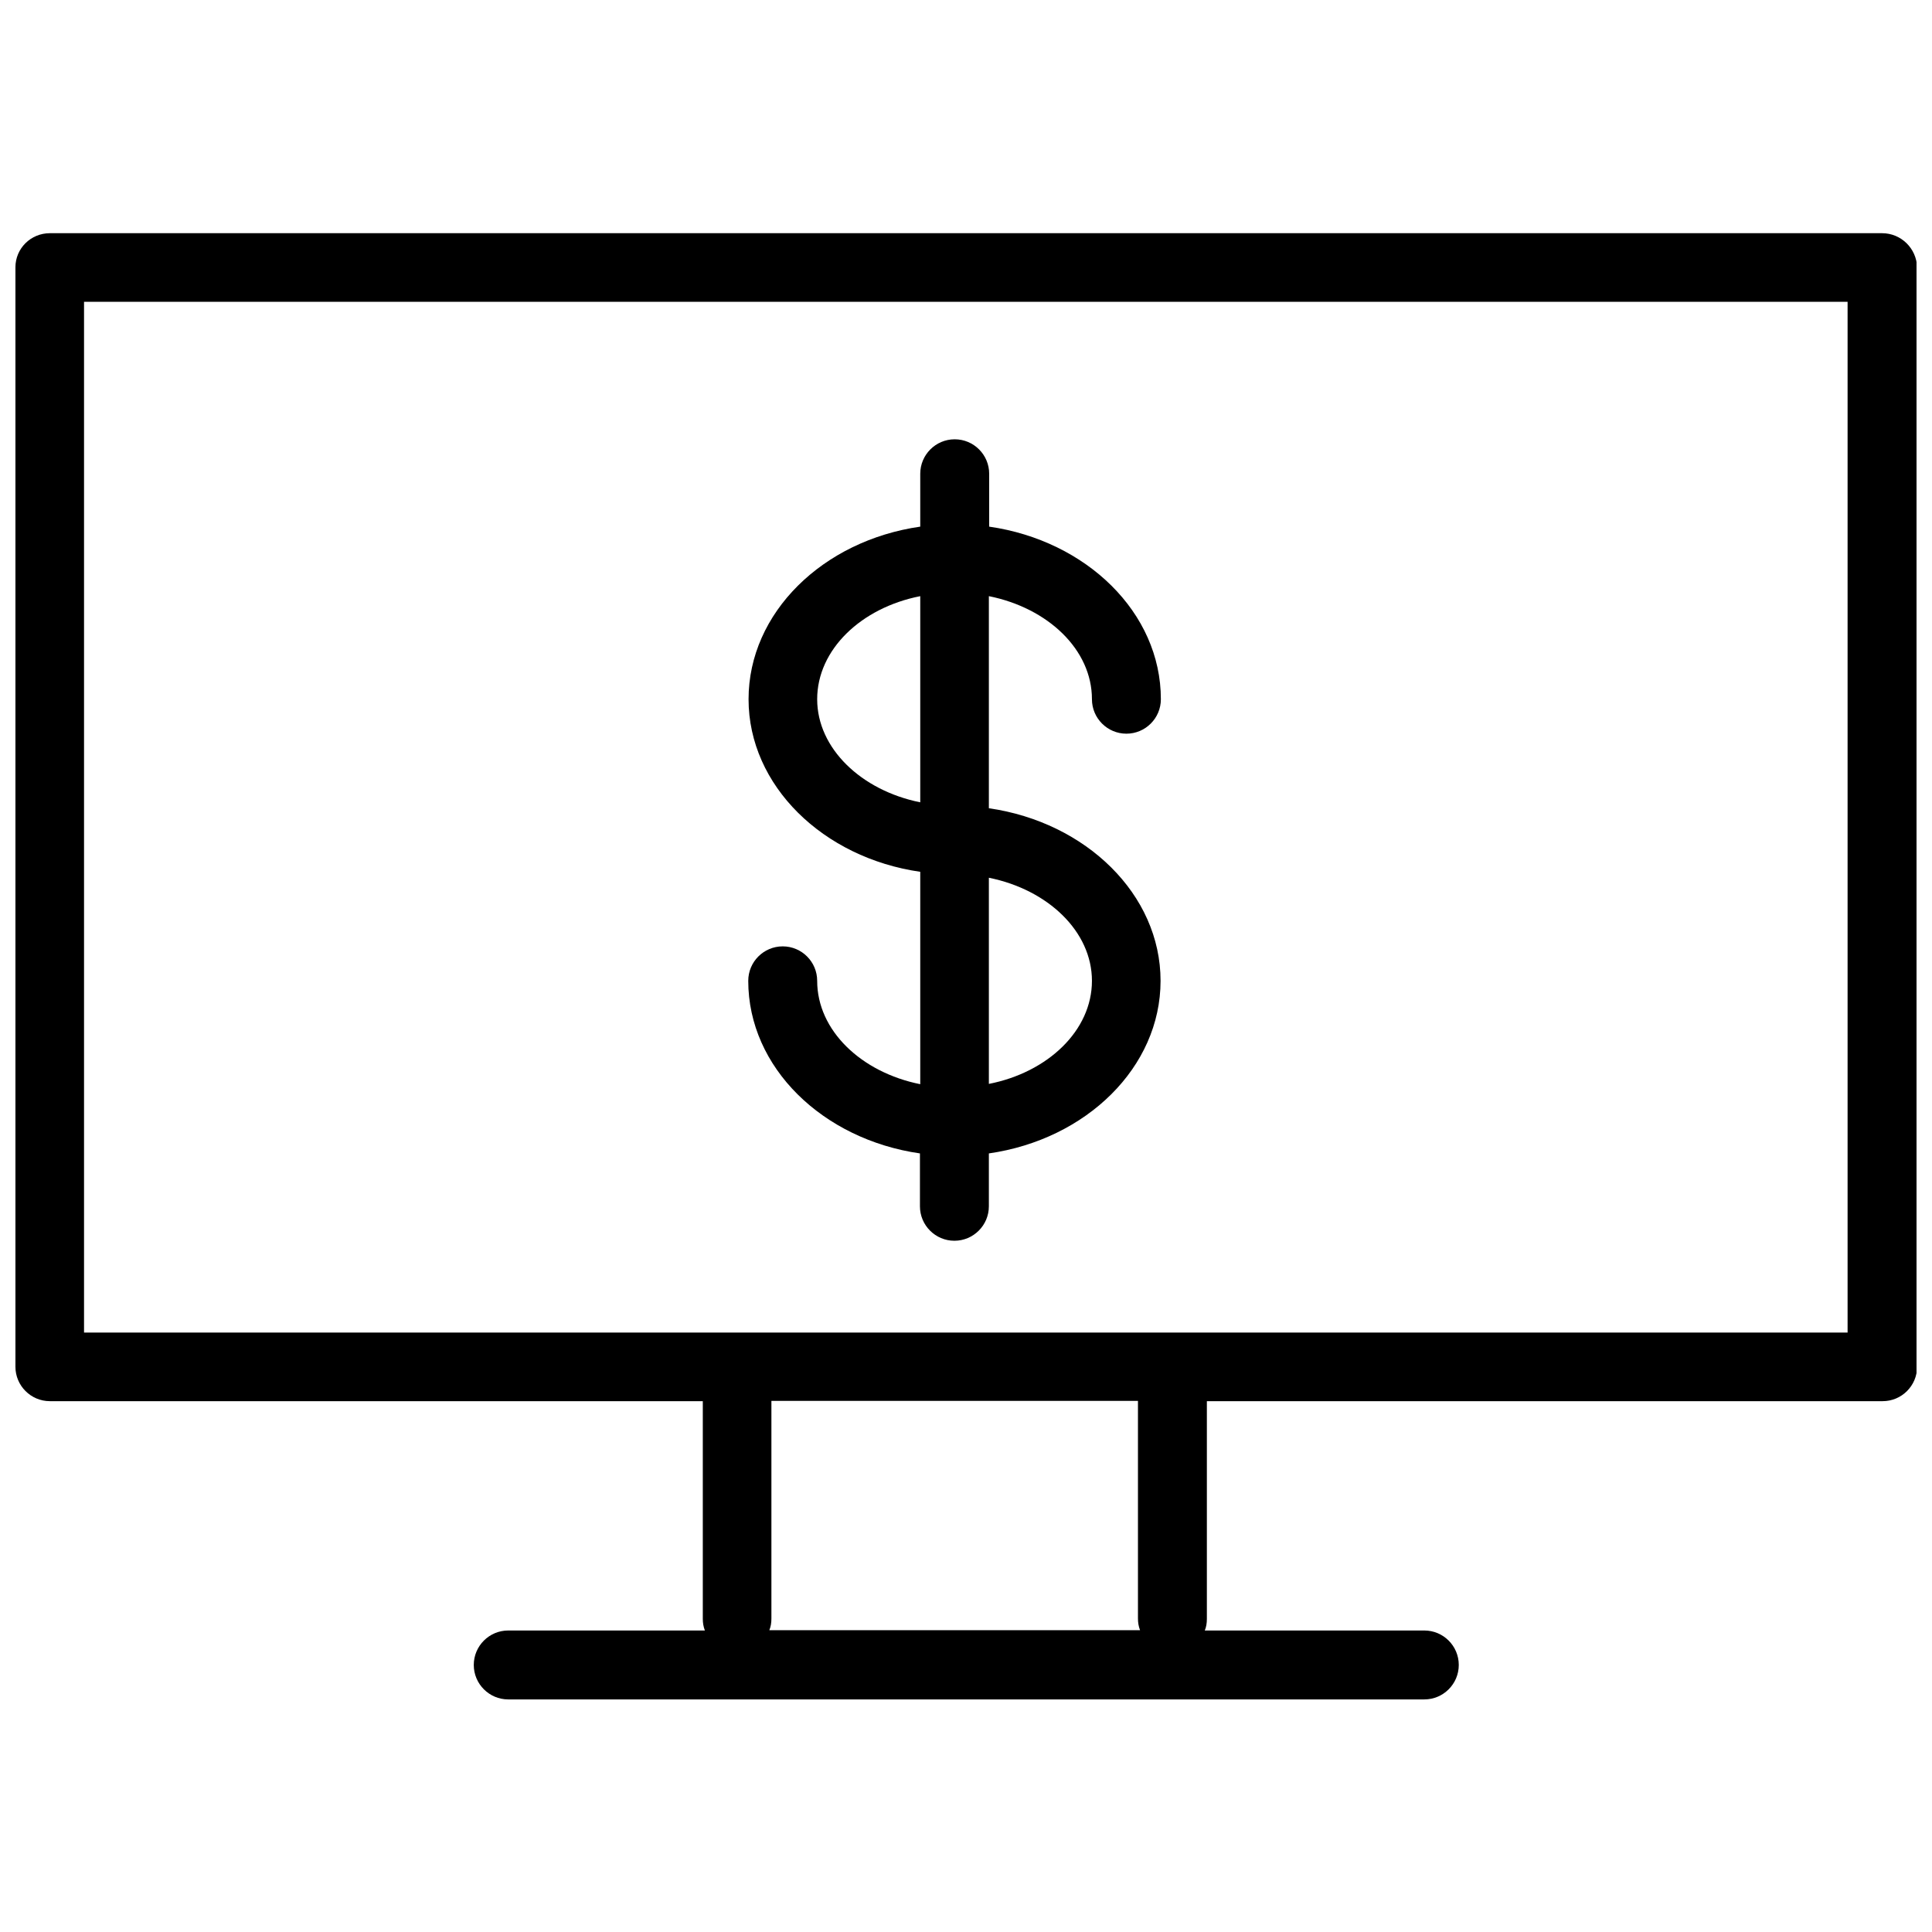
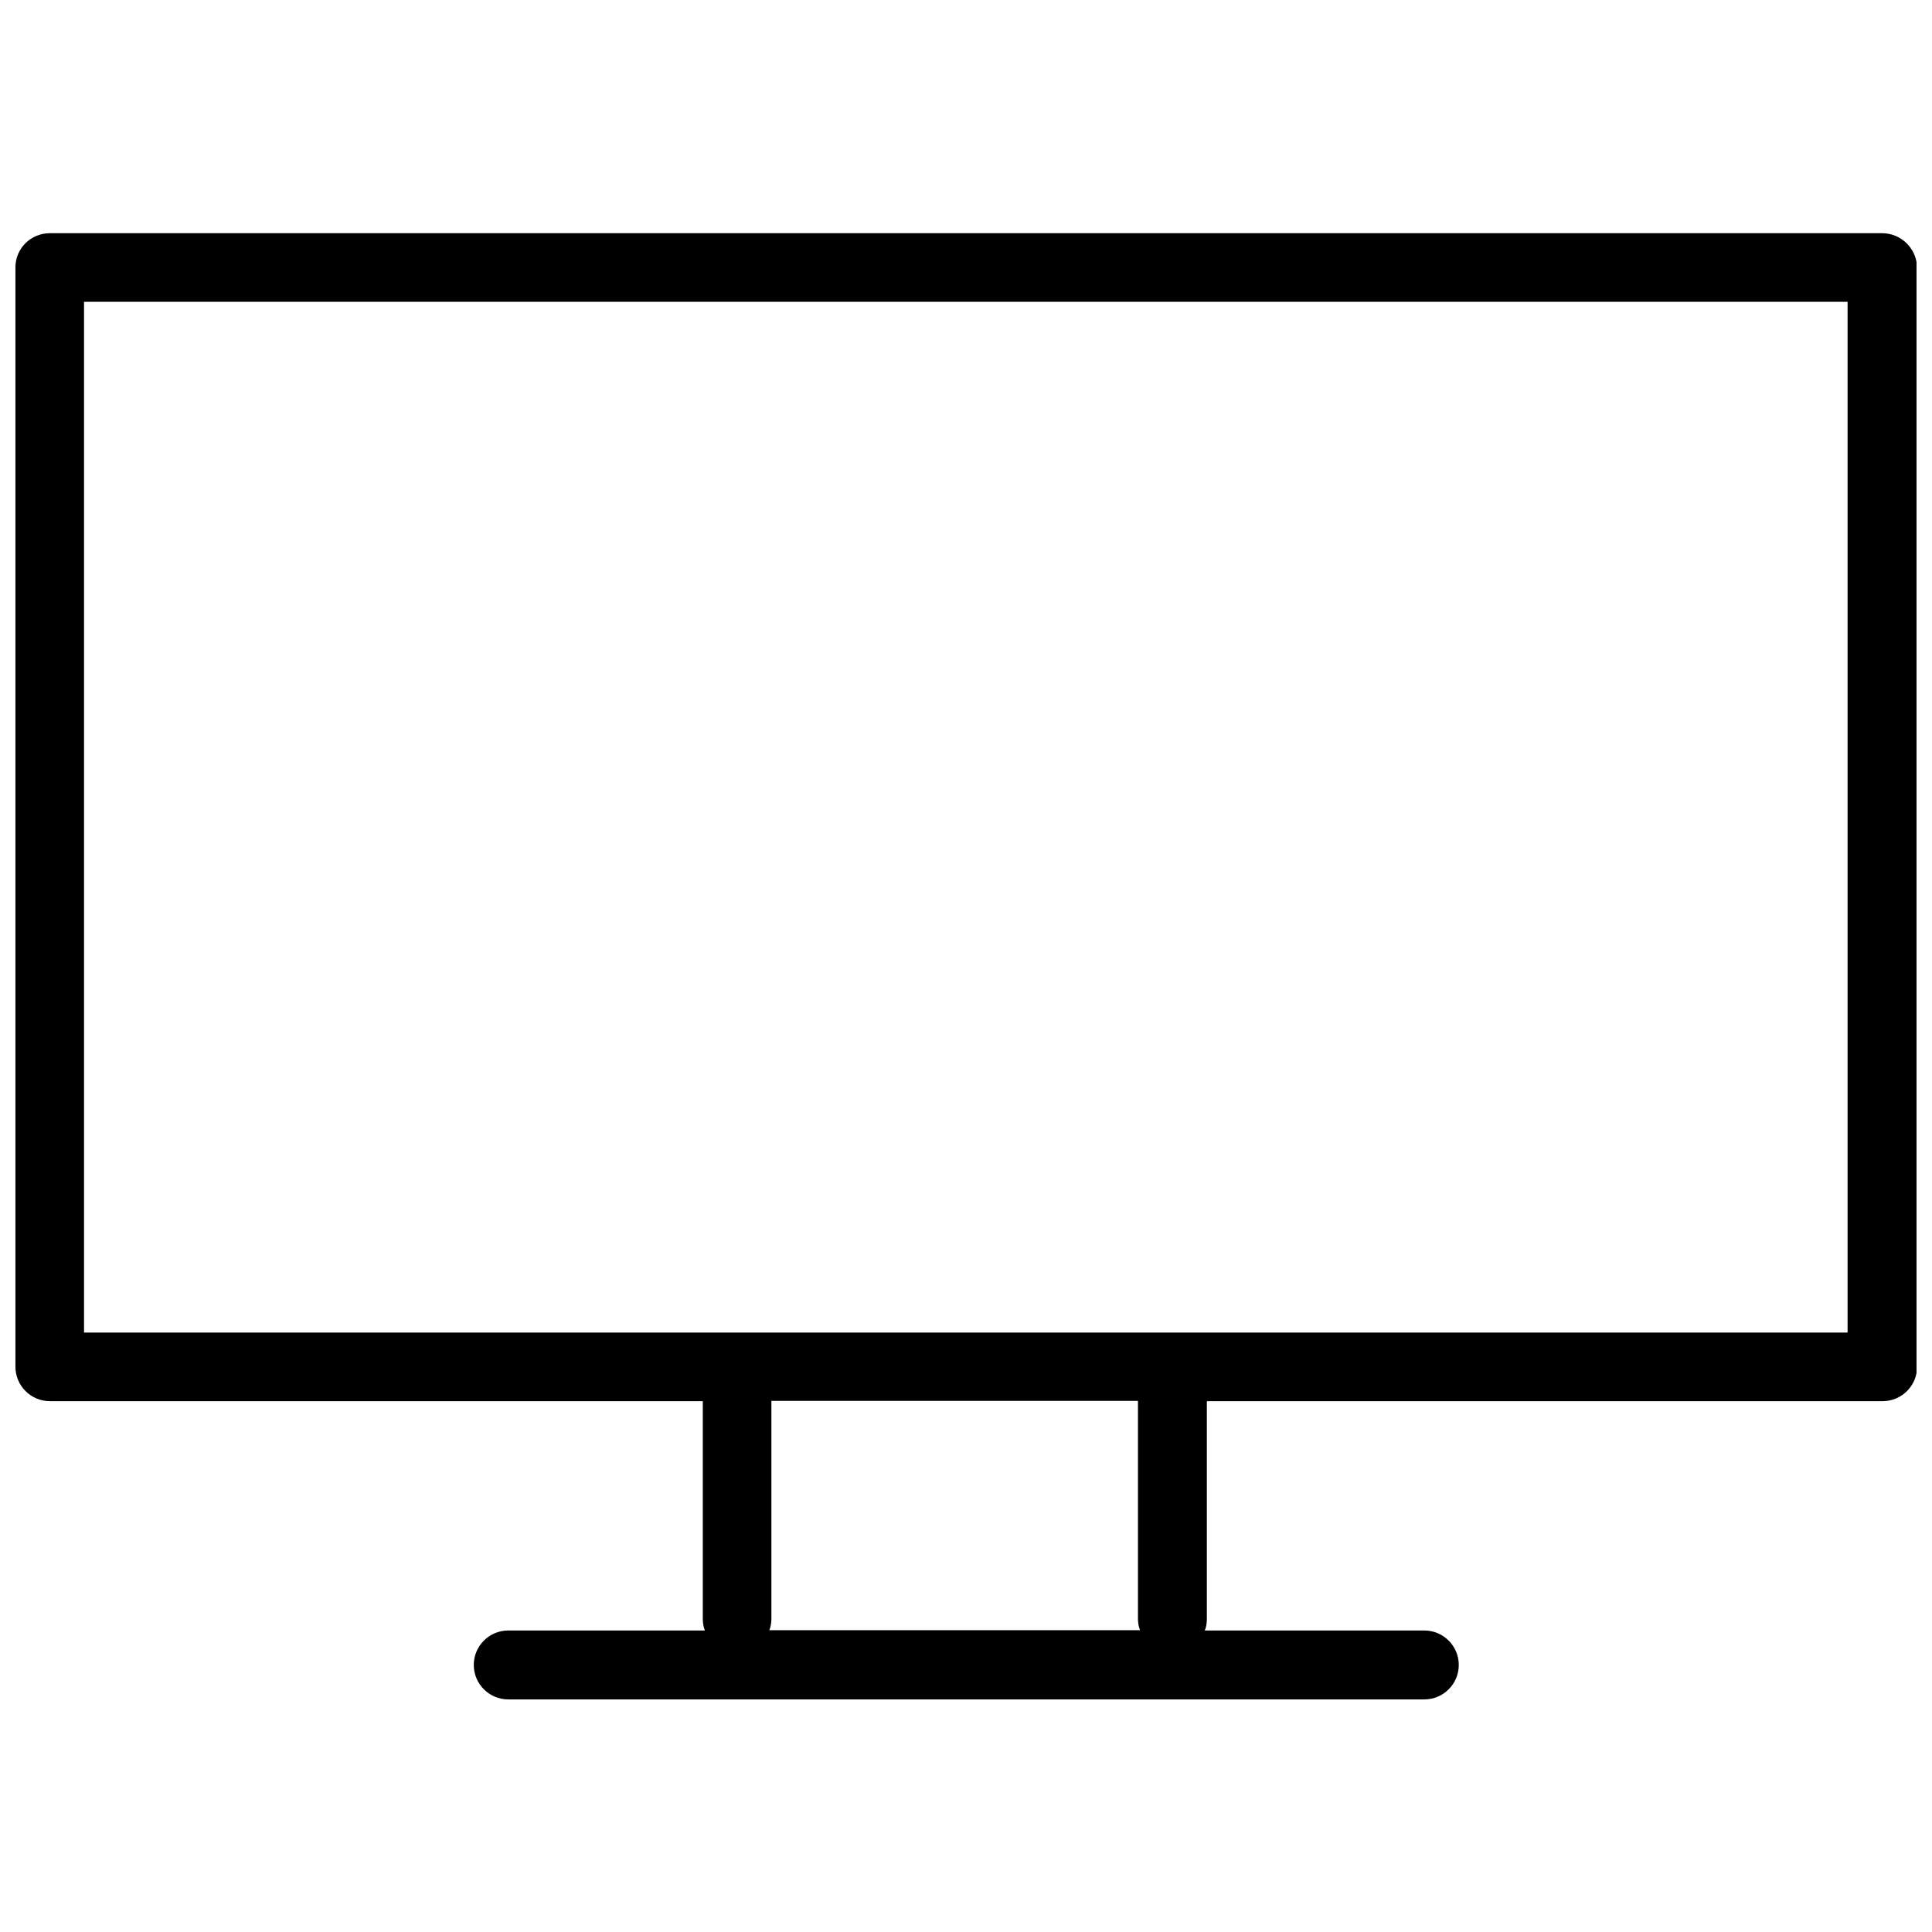
<svg xmlns="http://www.w3.org/2000/svg" width="800px" height="800px" version="1.1" viewBox="144 144 512 512">
  <defs>
    <clipPath id="a">
      <path d="m148.09 205h503.81v390h-503.81z" />
    </clipPath>
  </defs>
  <g clip-path="url(#a)">
-     <path d="m642.77 205.8h-485.55c-5.039 0-9.133 4.012-9.133 9.051v291.34c0 5.039 4.094 9.133 9.133 9.133h173.03v57.703c0 1.023 0.156 2.047 0.551 3.07h-52.113c-5.039 0-9.133 4.094-9.133 9.133 0 5.039 4.094 9.133 9.133 9.133h242.77c5.039 0 9.133-4.094 9.133-9.133 0-5.039-4.094-9.133-9.133-9.133h-58.176c0.395-0.945 0.551-1.969 0.551-3.07v-57.703h179.09c5.039 0 9.133-4.094 9.133-9.133v-291.34c-0.16-5.039-4.254-9.051-9.289-9.051zm-294.89 370.22c0.395-0.945 0.551-1.969 0.551-3.07v-57.703h97.141v57.703c0 1.023 0.156 2.047 0.551 3.07zm285.83-78.875h-467.44v-273.16h467.36v273.16z" />
+     <path d="m642.77 205.8h-485.55c-5.039 0-9.133 4.012-9.133 9.051v291.34c0 5.039 4.094 9.133 9.133 9.133h173.03v57.703c0 1.023 0.156 2.047 0.551 3.07h-52.113c-5.039 0-9.133 4.094-9.133 9.133 0 5.039 4.094 9.133 9.133 9.133h242.77c5.039 0 9.133-4.094 9.133-9.133 0-5.039-4.094-9.133-9.133-9.133h-58.176c0.395-0.945 0.551-1.969 0.551-3.07v-57.703h179.09c5.039 0 9.133-4.094 9.133-9.133v-291.34c-0.16-5.039-4.254-9.051-9.289-9.051m-294.89 370.22c0.395-0.945 0.551-1.969 0.551-3.07v-57.703h97.141v57.703c0 1.023 0.156 2.047 0.551 3.07zm285.83-78.875h-467.44v-273.16h467.36v273.16z" />
  </g>
-   <path d="m360.56 403.93c0-5.039-4.094-9.133-9.133-9.133-5.039 0-9.133 4.094-9.133 9.133 0 22.984 19.758 42.035 45.5 45.738v14.012c0 5.039 4.094 9.133 9.133 9.133 5.039 0 9.133-4.094 9.133-9.133v-14.012c25.82-3.699 45.5-22.828 45.5-45.738 0-22.906-19.758-42.035-45.5-45.738v-56.207c15.664 3.148 27.316 14.168 27.316 27.316 0 5.039 4.094 9.133 9.133 9.133 5.039 0 9.133-4.094 9.133-9.133 0-22.984-19.758-42.035-45.5-45.738v-14.012c0-5.039-4.094-9.133-9.133-9.133-5.039 0-9.133 4.094-9.133 9.133v14.012c-25.82 3.699-45.5 22.828-45.5 45.738 0 22.906 19.758 42.035 45.5 45.738v56.285c-15.664-3.148-27.316-14.246-27.316-27.395zm45.5-27.316c15.664 3.148 27.316 14.25 27.316 27.316 0 13.145-11.652 24.246-27.316 27.316zm-45.5-47.309c0-13.145 11.652-24.246 27.316-27.316v54.633c-15.664-3.148-27.316-14.328-27.316-27.316z" />
</svg>